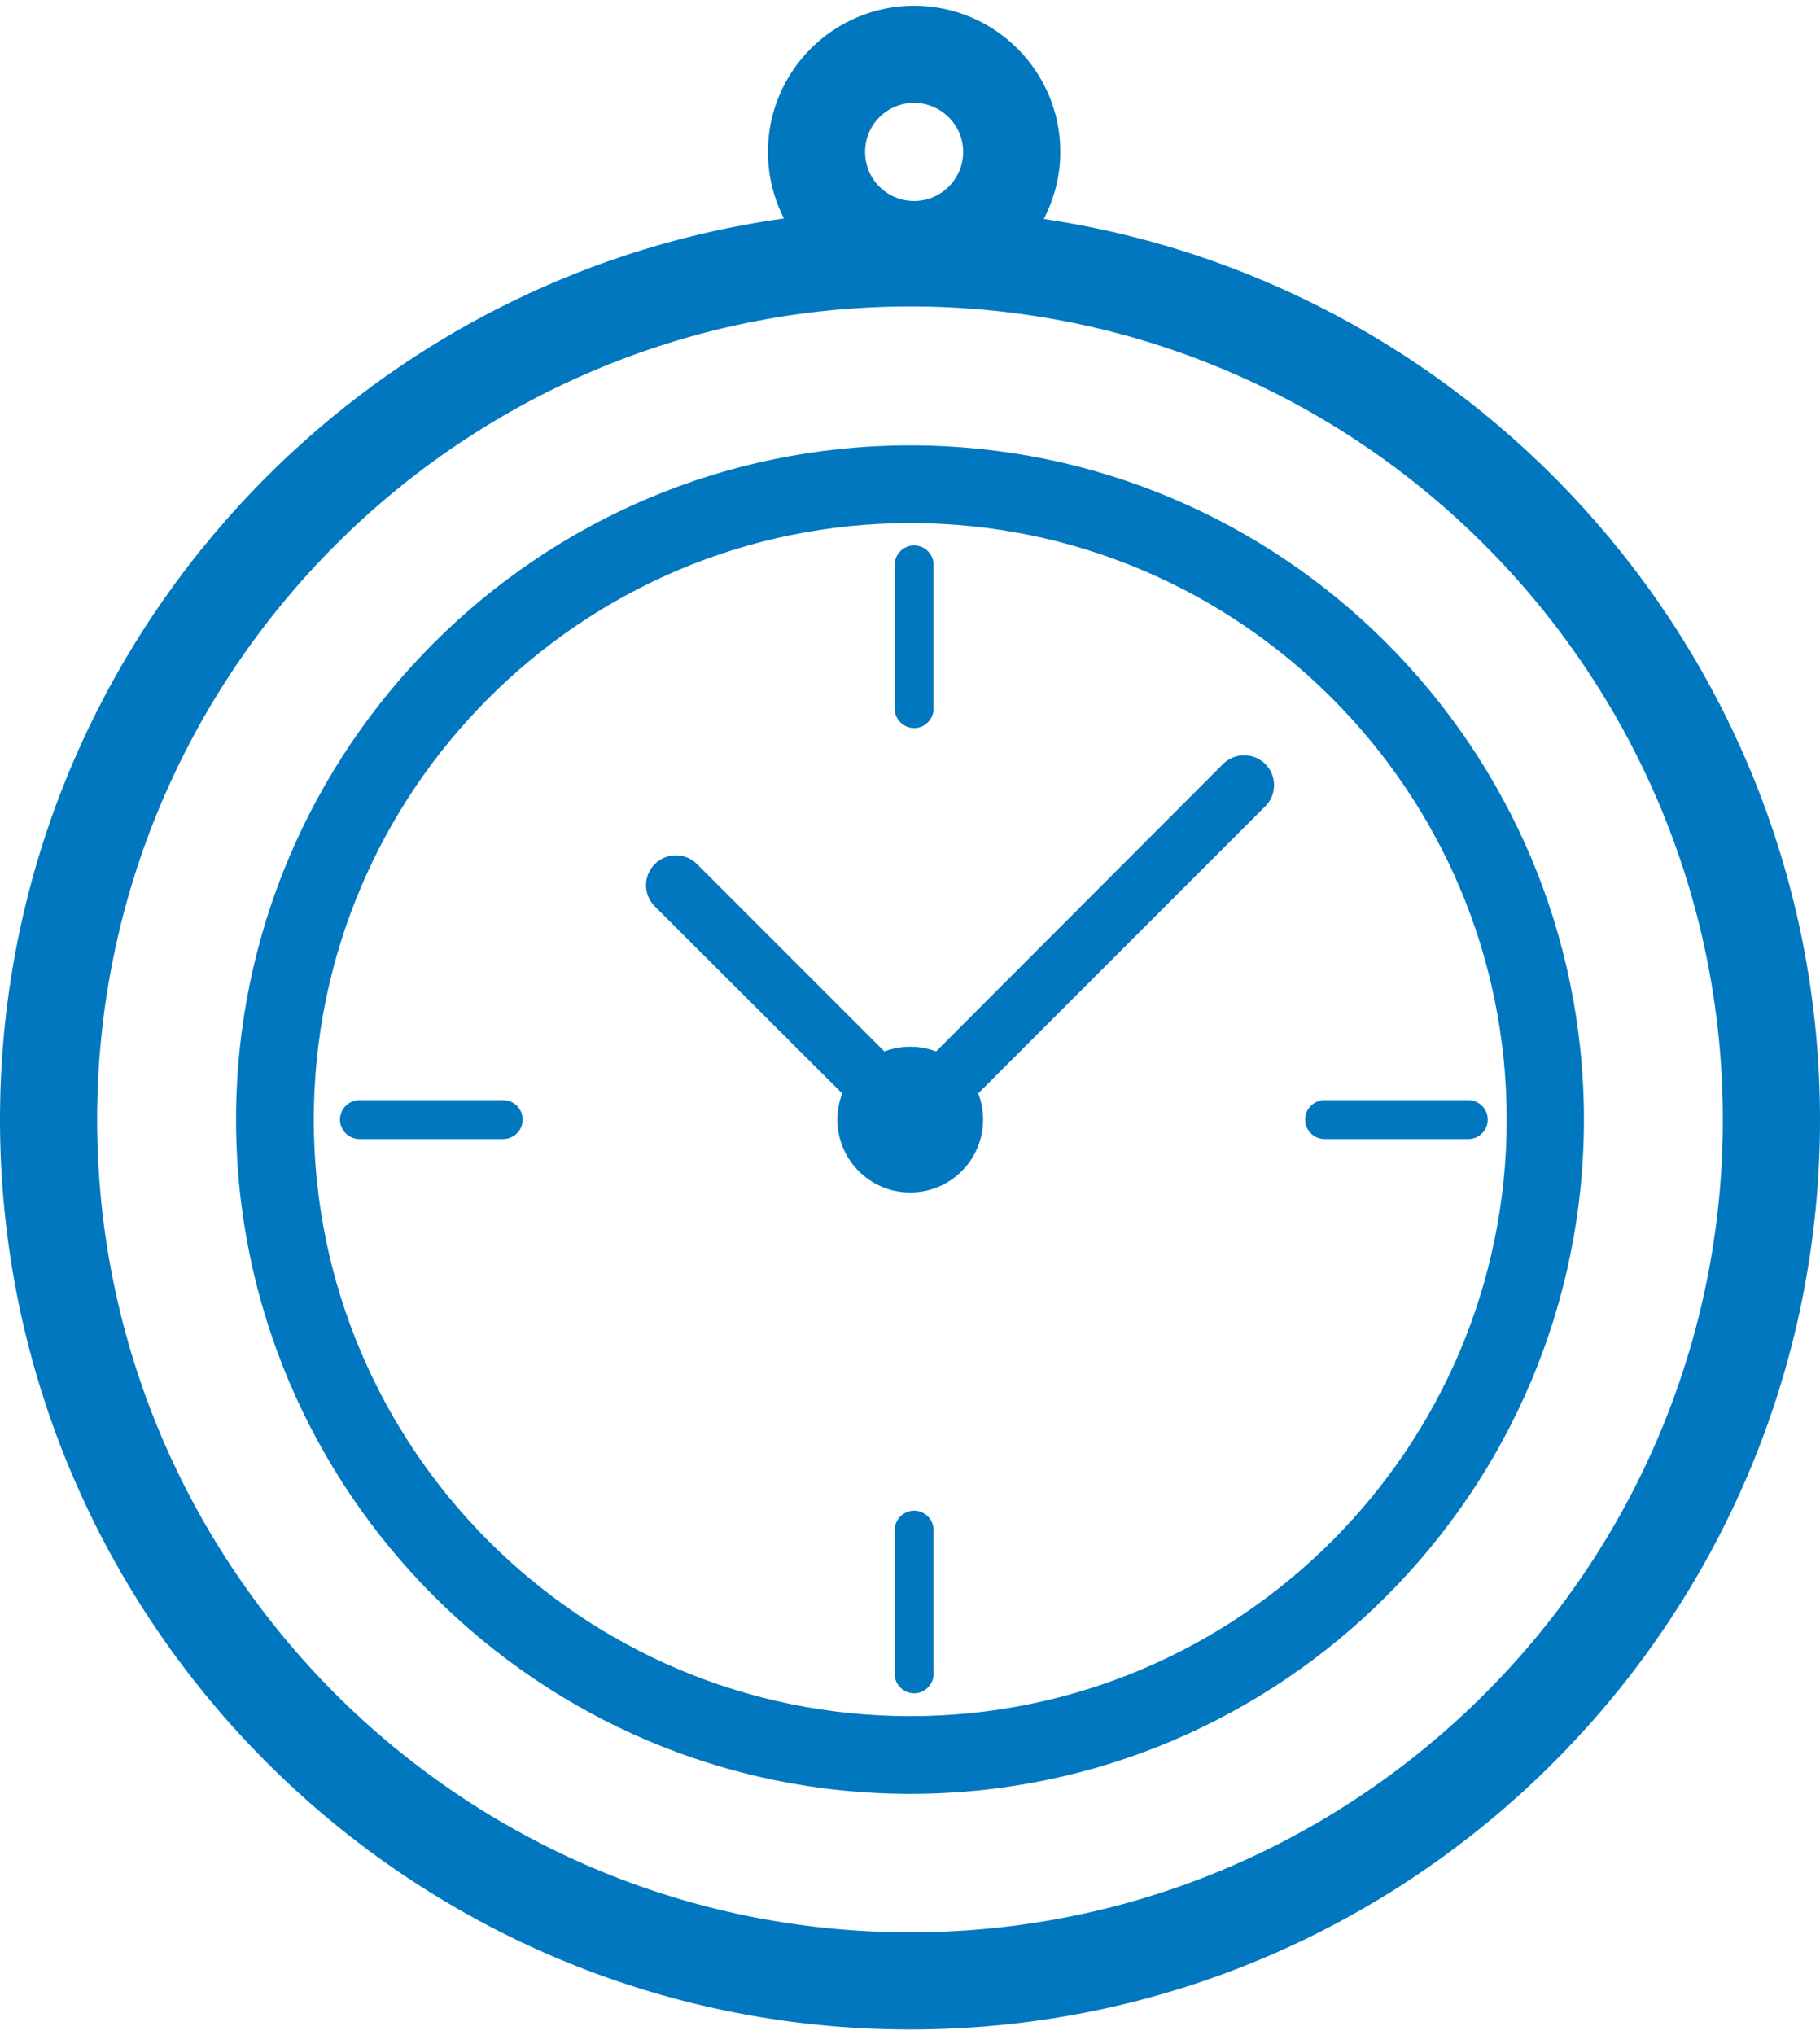
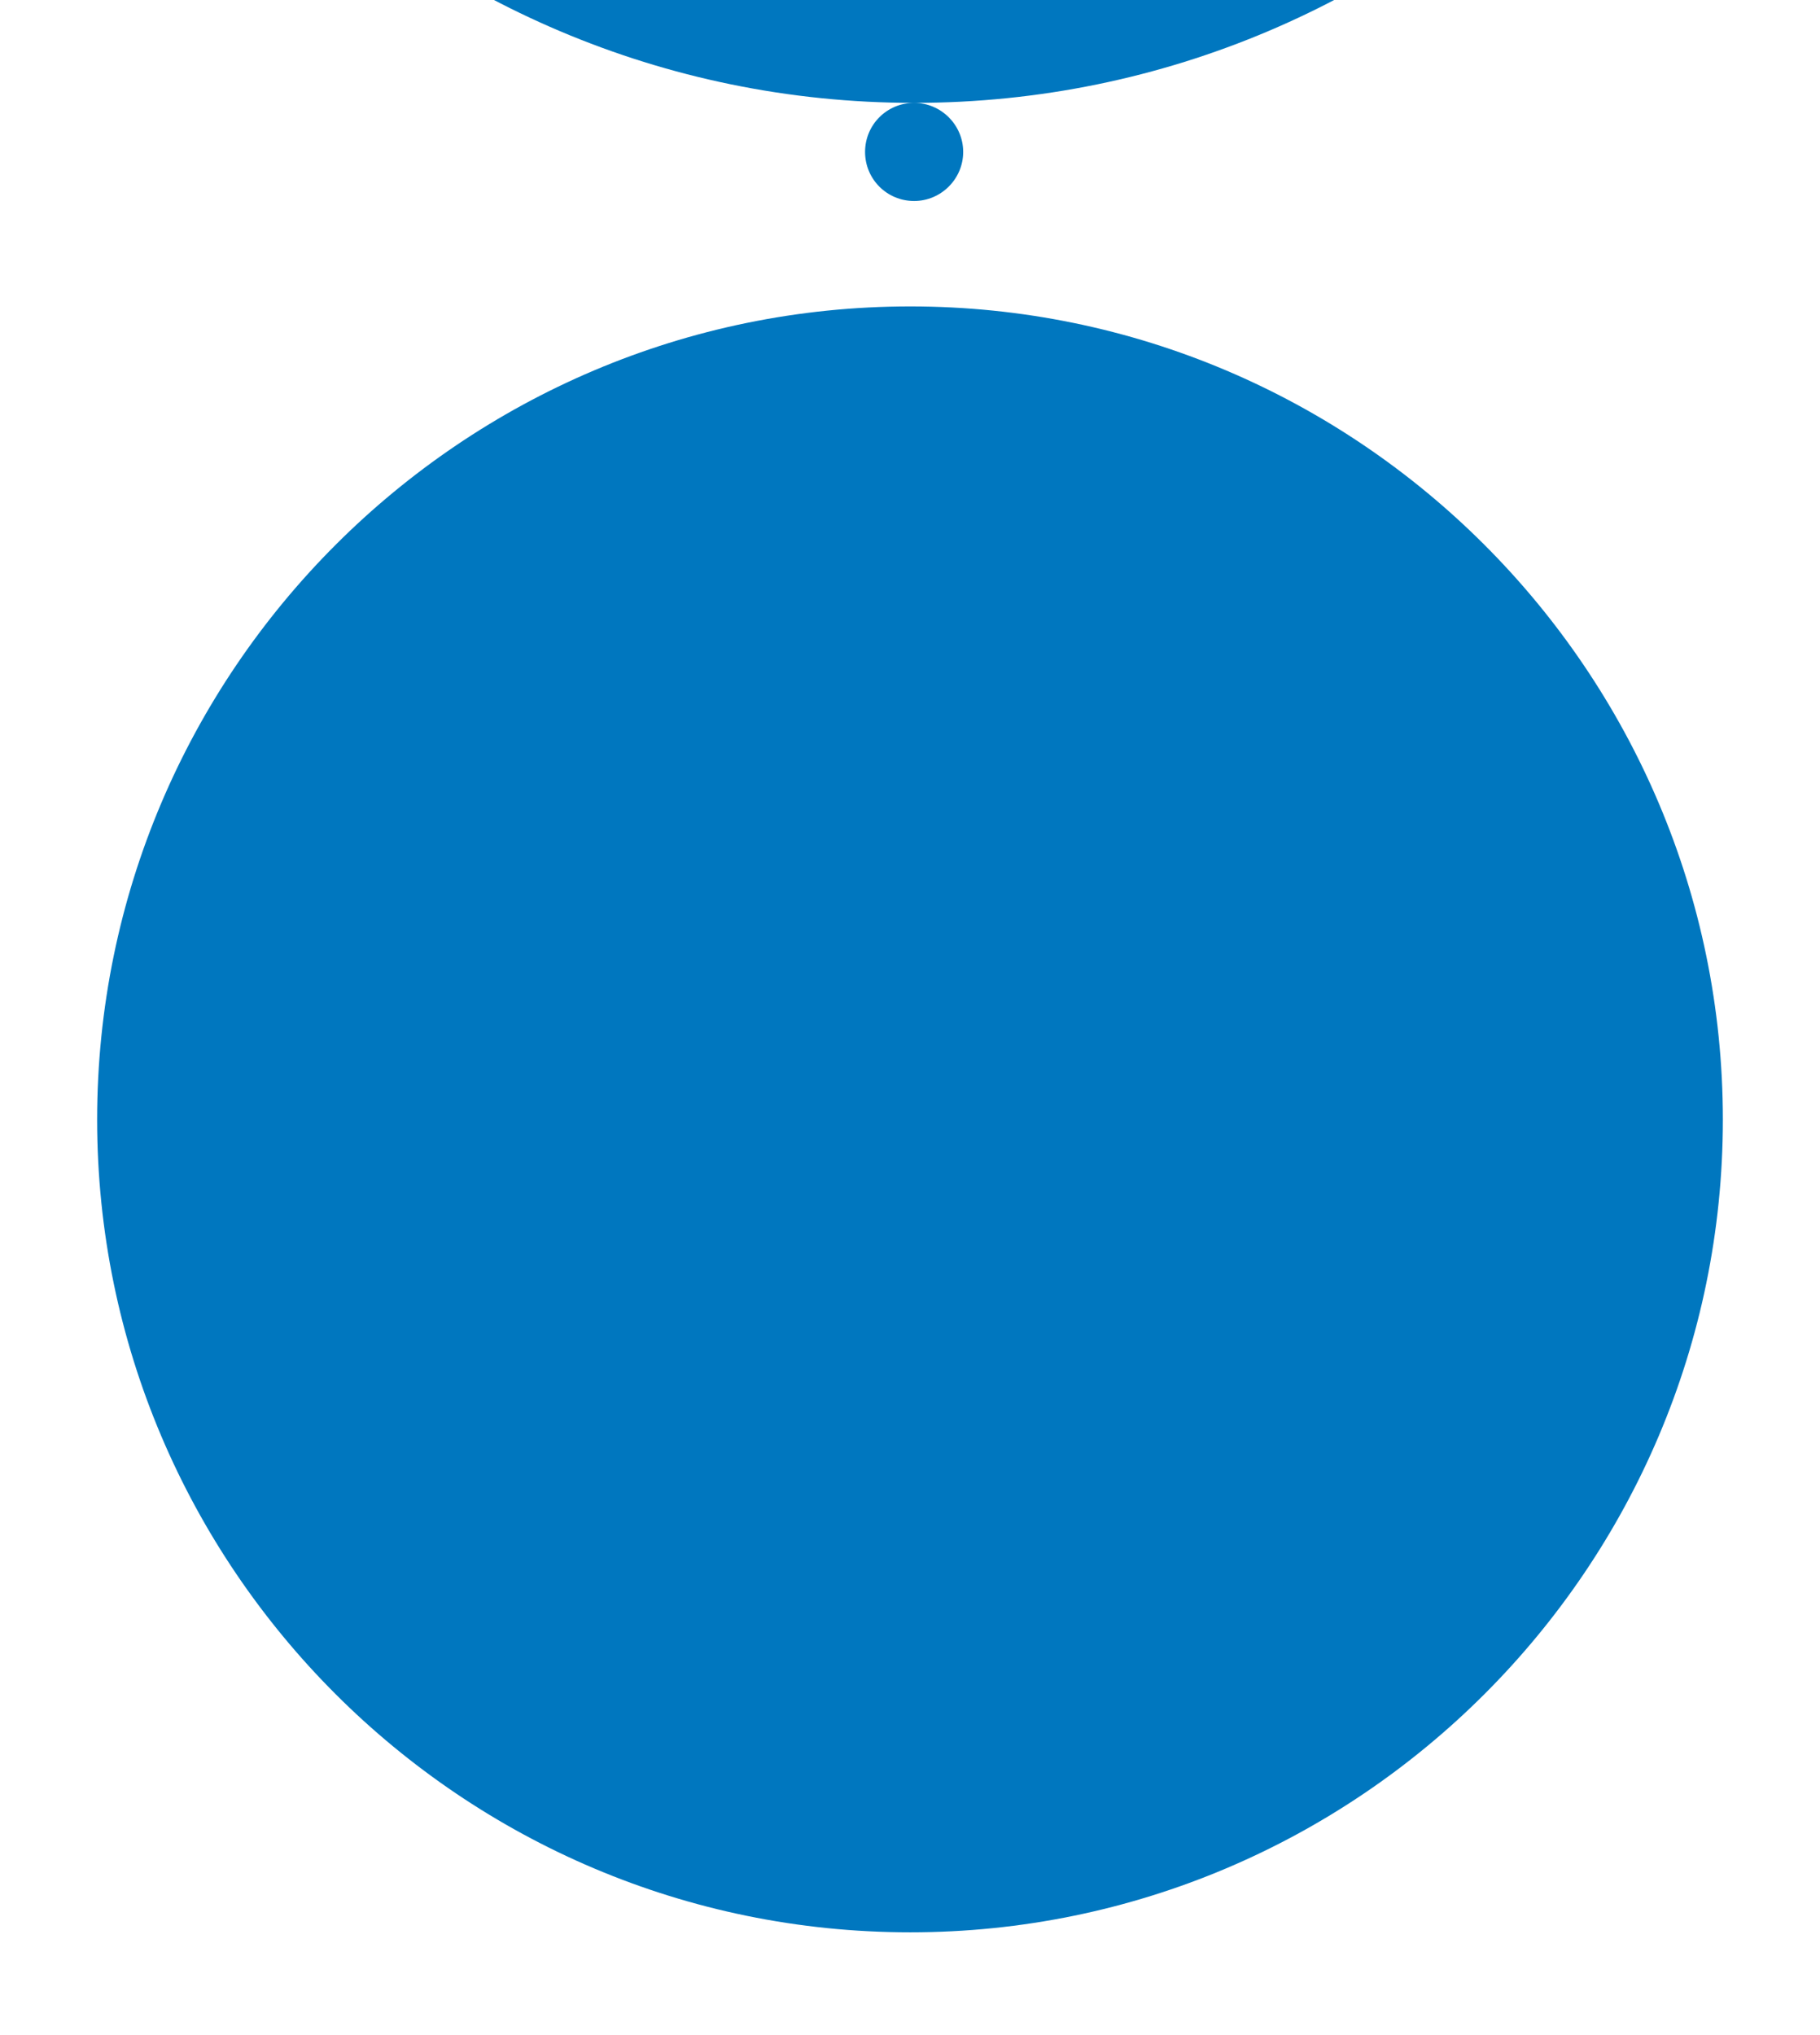
<svg xmlns="http://www.w3.org/2000/svg" xml:space="preserve" width="127px" height="142px" version="1.1" style="shape-rendering:geometricPrecision; text-rendering:geometricPrecision; image-rendering:optimizeQuality; fill-rule:evenodd; clip-rule:evenodd" viewBox="0 0 37.47 41.66">
  <defs>
    <style type="text/css"> .fil1 {fill:#0077BF} .fil0 {fill:#0077BF;fill-rule:nonzero} </style>
  </defs>
  <g id="Слой_x0020_1">
-     <path class="fil0" d="M18.74 6.19c9.22,0 16.73,7.51 16.73,16.74 0,9.23 -7.51,16.73 -16.73,16.73 -9.23,0 -16.74,-7.5 -16.74,-16.73 0,-9.23 7.51,-16.74 16.74,-16.74zm0.08 -4.19c0.55,0 1.01,0.45 1.01,1.01 0,0.56 -0.46,1.01 -1.01,1.01 -0.56,0 -1.01,-0.45 -1.01,-1.01 0,-0.56 0.45,-1.01 1.01,-1.01zm-0.08 39.66c10.33,0 18.73,-8.4 18.73,-18.73 0,-9.4 -6.95,-17.2 -15.98,-18.54 0.21,-0.41 0.34,-0.88 0.34,-1.38 0,-1.66 -1.35,-3.01 -3.01,-3.01 -1.66,0 -3.01,1.35 -3.01,3.01 0,0.49 0.12,0.96 0.33,1.37 -9.11,1.27 -16.14,9.1 -16.14,18.55 0,10.33 8.41,18.73 18.74,18.73z" />
+     <path class="fil0" d="M18.74 6.19c9.22,0 16.73,7.51 16.73,16.74 0,9.23 -7.51,16.73 -16.73,16.73 -9.23,0 -16.74,-7.5 -16.74,-16.73 0,-9.23 7.51,-16.74 16.74,-16.74zm0.08 -4.19c0.55,0 1.01,0.45 1.01,1.01 0,0.56 -0.46,1.01 -1.01,1.01 -0.56,0 -1.01,-0.45 -1.01,-1.01 0,-0.56 0.45,-1.01 1.01,-1.01zc10.33,0 18.73,-8.4 18.73,-18.73 0,-9.4 -6.95,-17.2 -15.98,-18.54 0.21,-0.41 0.34,-0.88 0.34,-1.38 0,-1.66 -1.35,-3.01 -3.01,-3.01 -1.66,0 -3.01,1.35 -3.01,3.01 0,0.49 0.12,0.96 0.33,1.37 -9.11,1.27 -16.14,9.1 -16.14,18.55 0,10.33 8.41,18.73 18.74,18.73z" />
    <path class="fil0" d="M31.02 22.93c0,6.77 -5.51,12.28 -12.28,12.28 -6.77,0 -12.28,-5.51 -12.28,-12.28 0,-6.77 5.51,-12.28 12.28,-12.28 6.77,0 12.28,5.51 12.28,12.28zm-12.28 13.88c7.65,0 13.87,-6.23 13.87,-13.88 0,-7.66 -6.22,-13.88 -13.87,-13.88 -7.65,0 -13.88,6.22 -13.88,13.88 0,7.65 6.23,13.88 13.88,13.88z" />
    <path class="fil0" d="M7 22.93c0,0.22 0.18,0.4 0.4,0.4l2.96 0c0.22,0 0.4,-0.18 0.4,-0.4 0,-0.22 -0.18,-0.4 -0.4,-0.4l-2.96 0c-0.22,0 -0.4,0.18 -0.4,0.4z" />
-     <path class="fil0" d="M27.27 23.33l2.96 0c0.22,0 0.4,-0.18 0.4,-0.4 0,-0.22 -0.18,-0.4 -0.4,-0.4l-2.96 0c-0.22,0 -0.4,0.18 -0.4,0.4 0,0.22 0.18,0.4 0.4,0.4z" />
-     <path class="fil0" d="M18.82 14.87c0.22,0 0.4,-0.18 0.4,-0.4l0 -2.96c0,-0.22 -0.18,-0.4 -0.4,-0.4 -0.22,0 -0.4,0.18 -0.4,0.4l0 2.96c0,0.22 0.18,0.4 0.4,0.4z" />
-     <path class="fil0" d="M18.82 30.98c-0.22,0 -0.4,0.18 -0.4,0.4l0 2.96c0,0.22 0.18,0.4 0.4,0.4 0.22,0 0.4,-0.18 0.4,-0.4l0 -2.96c0,-0.22 -0.18,-0.4 -0.4,-0.4z" />
    <circle class="fil1" cx="18.74" cy="22.93" r="1.5" />
-     <path class="fil0" d="M13.48 18.54c-0.24,-0.24 -0.24,-0.63 0,-0.87 0.24,-0.24 0.63,-0.24 0.87,0l4.39 4.39 6.44 -6.45c0.24,-0.24 0.63,-0.24 0.87,0 0.24,0.24 0.24,0.63 0,0.87l-7.31 7.31 -5.26 -5.25z" />
  </g>
</svg>